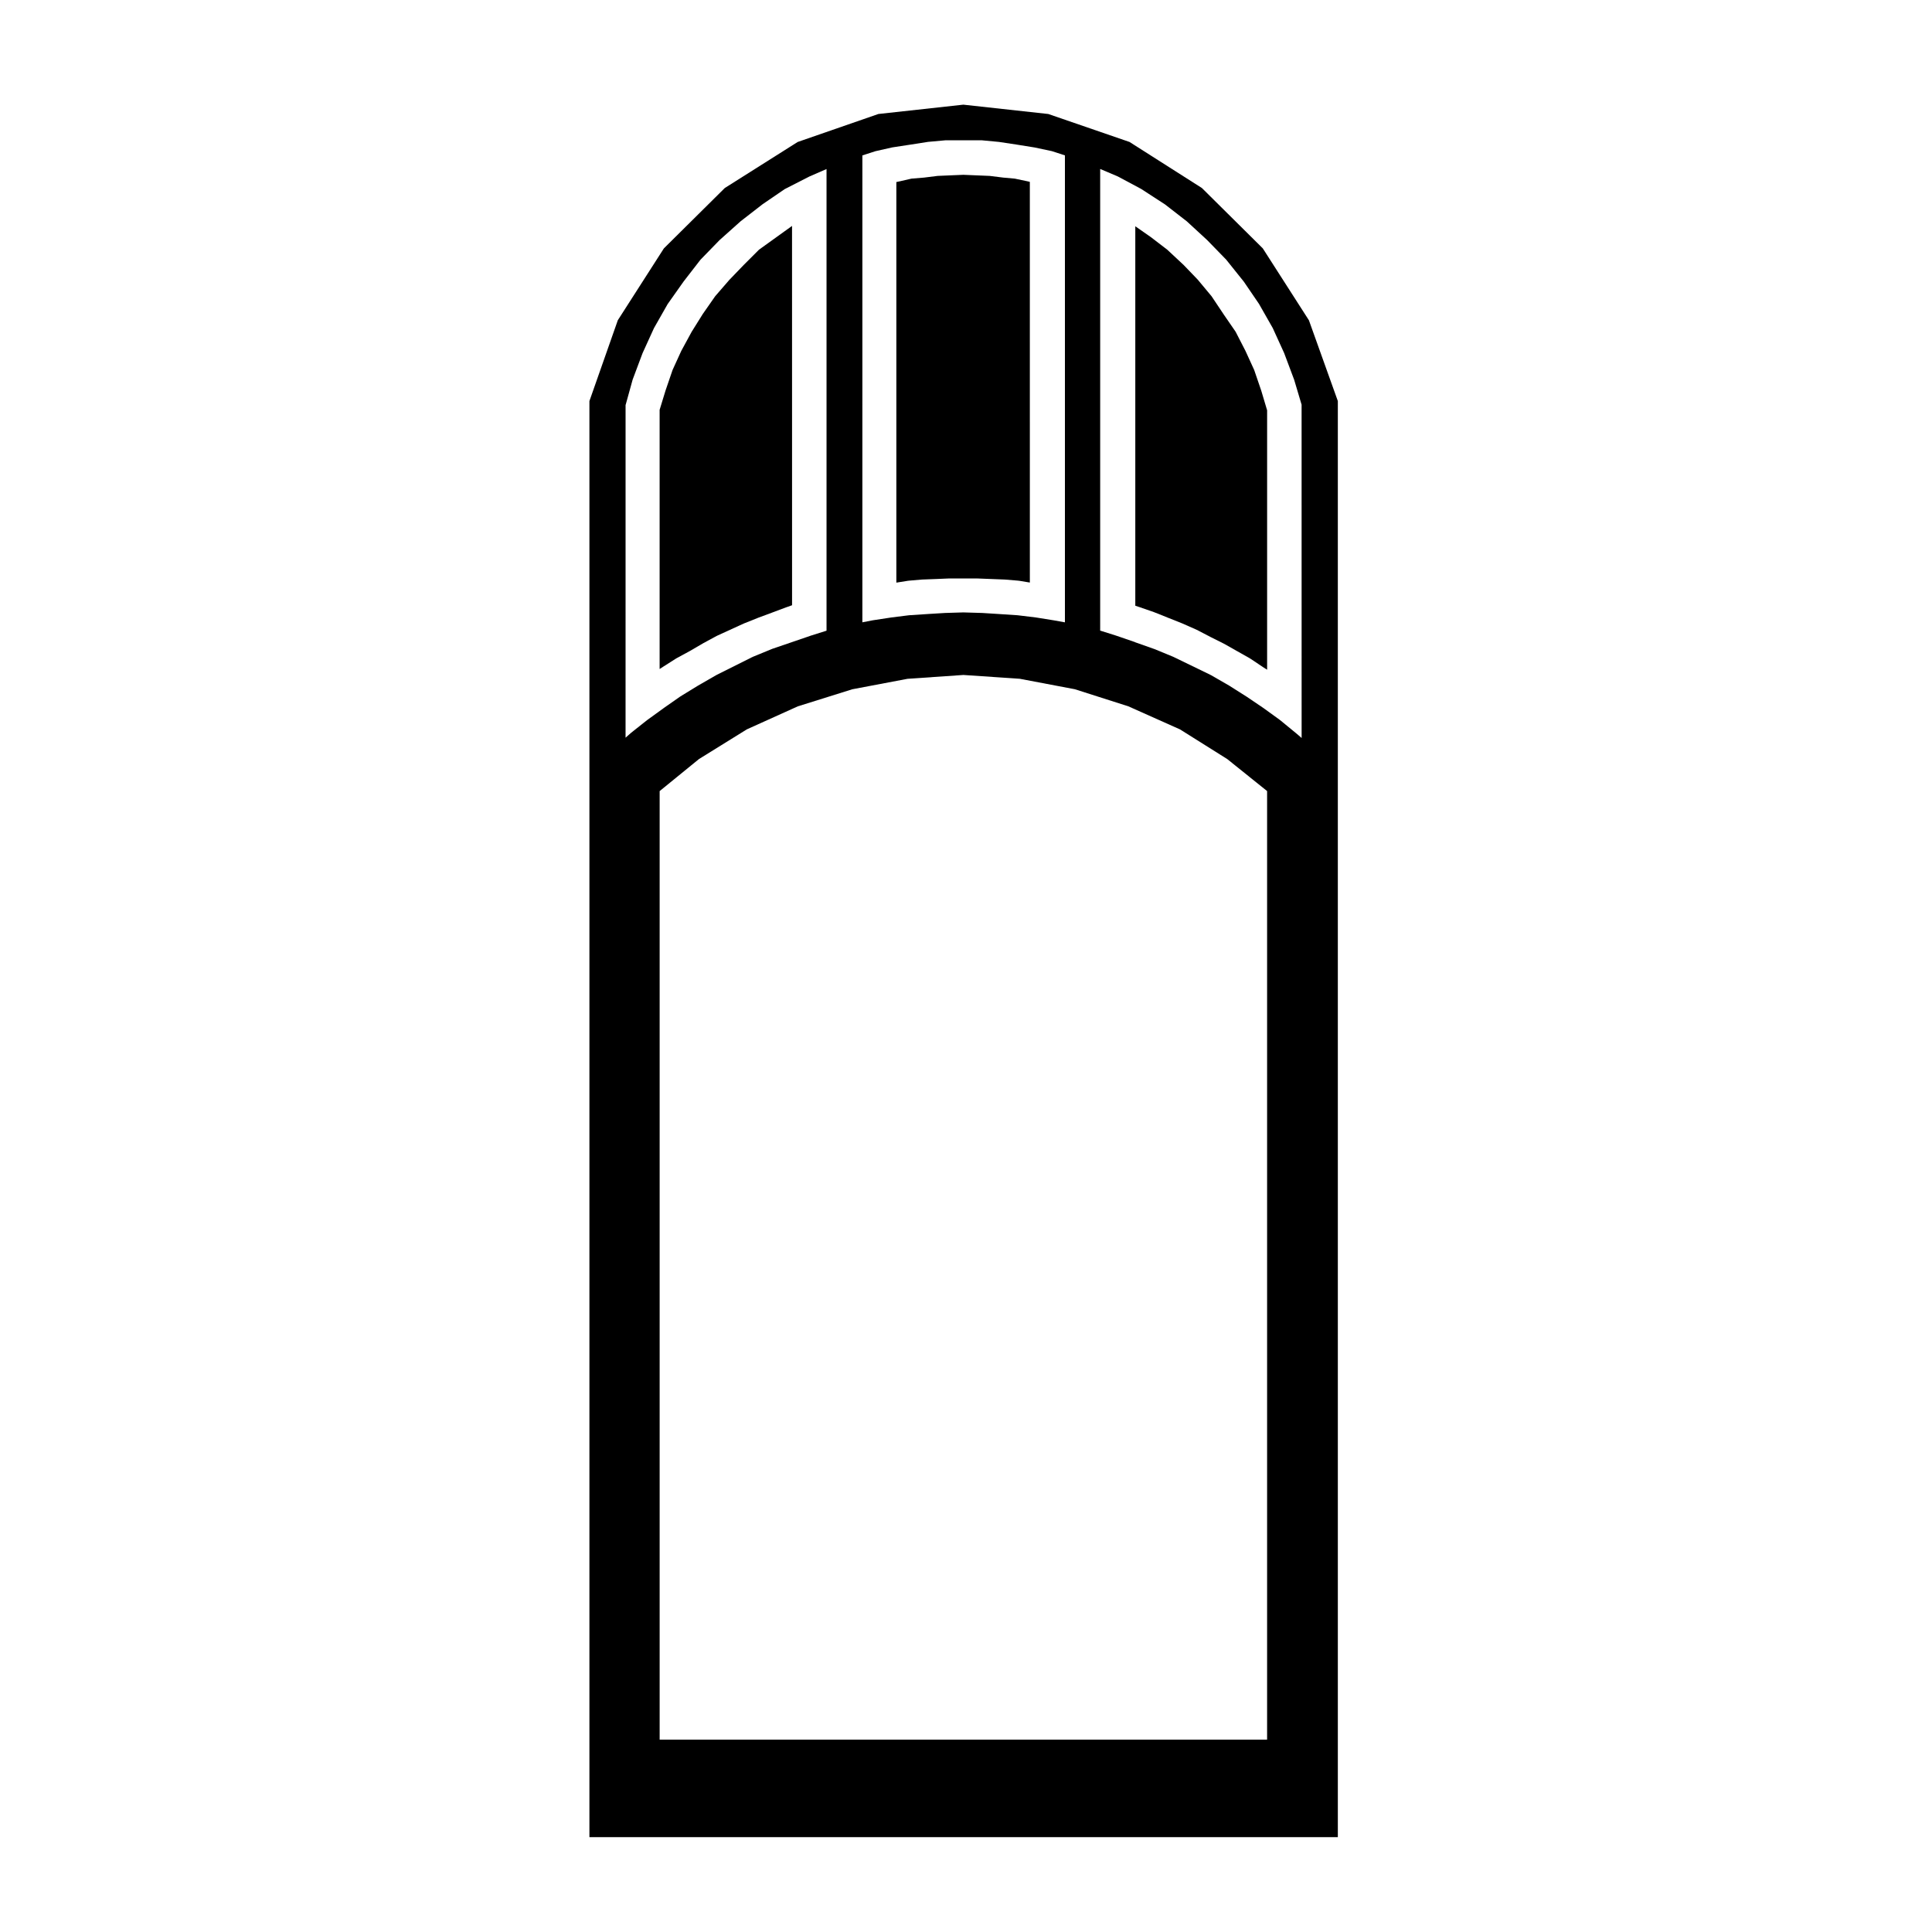
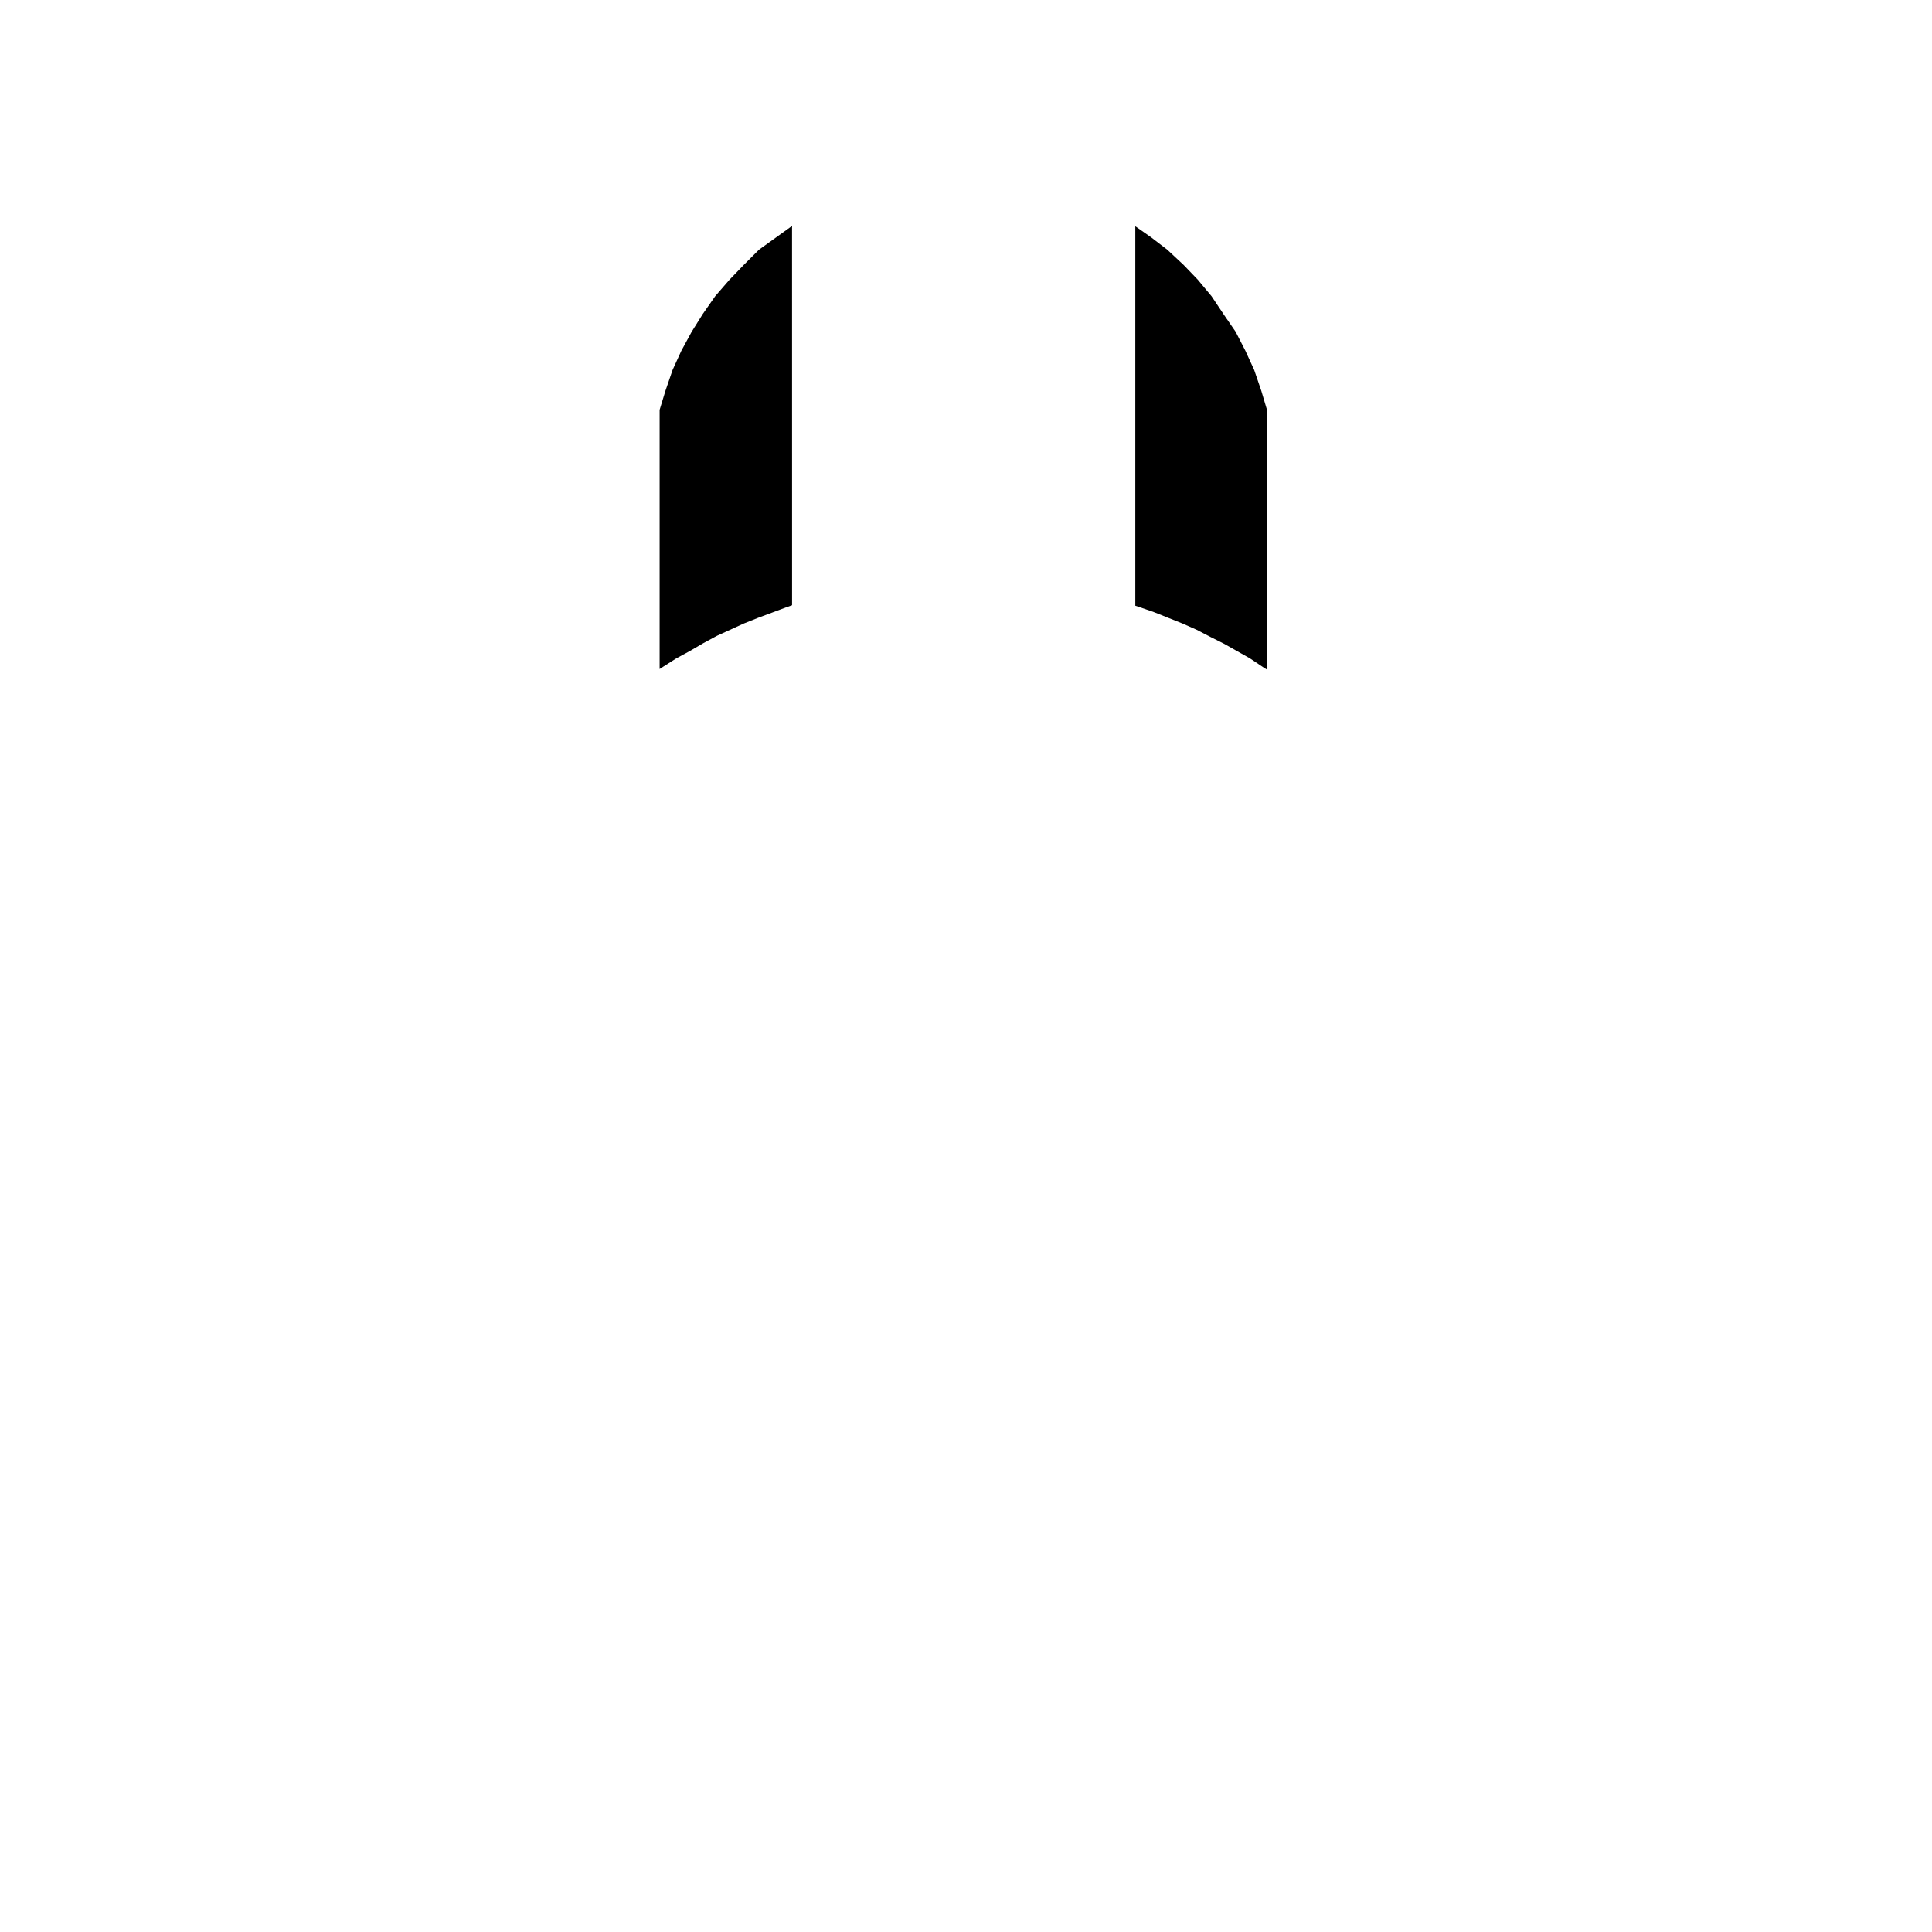
<svg xmlns="http://www.w3.org/2000/svg" fill="#000000" width="800px" height="800px" version="1.1" viewBox="144 144 512 512">
  <g>
-     <path d="m384.8 297.91c0.016 0 0.031-0.023 0.051-0.023l3.394-0.297c0.012 0 0.02 0.016 0.035 0.016s0.023-0.02 0.035-0.02l3.836-0.145 3.394-0.145c0.016 0 0.02 0.016 0.039 0.016 0.012 0 0.016-0.016 0.031-0.016h7.231c0.016 0 0.02 0.016 0.031 0.016 0.016 0 0.02-0.016 0.035-0.016l7.375 0.289c0.012 0 0.016 0.016 0.035 0.02 0.016 0 0.02-0.016 0.031-0.016l3.543 0.297c0.023 0 0.039 0.023 0.055 0.031 0.031 0 0.051-0.02 0.082-0.016l2.887 0.48-0.004-106.18-0.5-0.133h-0.02l-3.465-0.73-3.144-0.281s-0.004 0-0.004-0.012h-0.051l-3.461-0.43-3.496-0.145-3.473-0.145-3.473 0.145-3.344 0.145-3.465 0.43c-0.023 0-0.047 0-0.066 0.012h-0.004l-3.406 0.281-3.164 0.727c-0.012 0-0.023 0-0.035 0.004l-0.805 0.172v106.16l3.199-0.508c0.023-0.004 0.031 0.02 0.059 0.012z" />
    <path d="m319.93 320.58c0-0.012 0-0.016 0.012-0.016l3.25-2.066c0.02-0.016 0.035 0 0.055-0.016 0.02-0.004 0.02-0.031 0.035-0.039l3.531-1.914 3.512-2.047c0.004-0.004 0.02 0 0.023-0.004 0.012 0 0.012-0.016 0.016-0.02l3.543-1.918c0.02-0.012 0.039 0.004 0.051-0.012 0.031-0.004 0.031-0.035 0.047-0.039l7.086-3.242c0.016-0.012 0.035 0.004 0.047 0 0.012-0.012 0.02-0.023 0.031-0.031l3.688-1.477c0.012 0 0.02 0.004 0.023 0 0.004 0 0.004-0.016 0.016-0.016l3.969-1.473 0.004-0.004 3.543-1.328c0.012 0 0.016 0.004 0.031 0 0 0 0-0.004 0.004-0.004l1.457-0.52-0.008-100.52-4.152 2.984-4.609 3.316-4.031 4.031-3.82 3.965-3.742 4.316-3.305 4.734-2.938 4.699-2.75 5.062-2.309 5.055-1.875 5.477v0.004l-1.559 5.094v68.684l1.109-0.719c0.008-0.004 0.008-0.004 0.016-0.004z" />
-     <path d="m498.54 250.28-7.664-21.402-12.223-19.059-16.137-15.992-19.184-12.207-21.52-7.41-22.52-2.473-22.516 2.473-21.387 7.418-19.316 12.203-16.137 15.992-12.207 19.039-7.527 21.426v380.58h198.34zm-126-65.098 3.441-1.109 4.457-1.008 4.769-0.73h0.023l4.68-0.734 4.742-0.43h9.441l4.641 0.438 4.769 0.719 0.012 0.004 4.574 0.734h0.02l4.641 0.984 3.465 1.125v123.75l-3.019-0.543c-0.004 0-0.012 0.004-0.016 0-0.004 0-0.004-0.004-0.016-0.004l-4.574-0.734c-0.012 0-0.023 0.012-0.035 0.004-0.004 0-0.016-0.012-0.023-0.012l-4.871-0.59c-0.02 0-0.031 0.012-0.051 0.012s-0.023-0.02-0.047-0.02l-4.559-0.297c-0.012 0-0.012-0.004-0.016-0.004l-4.727-0.297c-0.016 0-0.02 0.016-0.023 0.016-0.012 0-0.02-0.016-0.023-0.016l-4.871-0.145h-0.051c-0.016 0-0.016 0.016-0.023 0.016-0.012 0-0.012-0.016-0.023-0.016l-4.727 0.145c-0.004 0-0.016 0.004-0.02 0.004-0.012 0-0.012-0.004-0.023-0.004l-4.871 0.297c-0.004 0-0.004 0.004-0.012 0.004l-4.57 0.297c-0.02 0-0.023 0.02-0.047 0.02-0.02 0.004-0.035-0.012-0.055-0.012l-4.727 0.59c-0.004 0-0.016 0.012-0.02 0.012-0.004 0-0.012-0.004-0.016-0.004l-4.848 0.738c-0.016 0-0.02 0.016-0.035 0.016-0.012 0.012-0.023-0.012-0.035-0.004l-2.699 0.523zm11.957 138.71 14.812-1.02 14.949 1.012 14.59 2.769 14.172 4.527 13.695 6.117 12.52 7.863 10.559 8.48v251.39l-160.98 0.004v-251.39l10.414-8.484 12.695-7.875 13.516-6.102 14.43-4.519zm-74.684-72.633 1.844-6.656 2.625-7.008 3.027-6.641 3.629-6.379 4.231-5.984 4.473-5.773 5.055-5.195 5.586-4.992 5.812-4.508 5.859-4.004 6.559-3.352 4.527-1.969v122.34l-4.066 1.281c-0.004 0-0.004 0.012-0.02 0.012-0.004 0.012-0.016 0-0.02 0l-5.164 1.773-5.16 1.762c-0.016 0.012-0.016 0.031-0.035 0.035-0.016 0.004-0.031-0.004-0.051 0l-5.019 2.066c-0.02 0.004-0.023 0.035-0.047 0.047-0.02 0.012-0.047 0-0.066 0.004l-9.453 4.727c-0.012 0.004-0.016 0.031-0.031 0.035-0.02 0.012-0.035-0.004-0.055 0.012l-4.871 2.805c-0.004 0.004-0.004 0.016-0.02 0.02-0.004 0-0.012-0.004-0.016 0l-4.574 2.805c-0.016 0.012-0.016 0.035-0.031 0.039-0.016 0.012-0.035 0-0.055 0.012l-4.43 3.098c-0.004 0.012-0.004 0.016-0.012 0.02h-0.004l-4.281 3.098c-0.012 0.012-0.012 0.02-0.02 0.023-0.012 0.016-0.023 0.004-0.039 0.016l-4.281 3.394c-0.012 0.012-0.012 0.035-0.023 0.051-0.012 0.004-0.031 0-0.047 0.012l-1.367 1.211 0.004-88.234zm179.13 88.312-1.531-1.316c-0.012-0.004-0.016 0-0.02-0.004-0.004-0.004-0.004-0.012-0.012-0.016l-4.133-3.394c-0.016-0.016-0.039-0.012-0.051-0.016-0.016-0.016-0.016-0.031-0.031-0.047l-4.281-3.098c-0.004-0.004-0.012 0-0.016-0.004-0.016-0.004-0.004-0.02-0.02-0.023l-4.574-3.098c-0.016-0.004-0.02 0-0.031-0.004-0.004-0.004-0.004-0.016-0.016-0.02l-4.43-2.805c-0.012-0.004-0.02 0-0.031-0.004-0.012-0.012-0.012-0.023-0.023-0.031l-4.871-2.805c-0.02-0.016-0.047 0-0.066-0.012-0.016-0.012-0.016-0.035-0.035-0.039l-9.742-4.727c-0.02-0.012-0.035 0.004-0.051-0.012-0.02-0.004-0.023-0.031-0.047-0.035l-5.019-2.066c-0.012-0.004-0.031 0.004-0.039 0-0.02-0.004-0.02-0.02-0.035-0.023l-5.019-1.773 0.016-0.008s0-0.012-0.004-0.012l-5.164-1.773c-0.004 0-0.016 0.012-0.02 0-0.016 0-0.016-0.012-0.02-0.012l-4.066-1.281v-122.34l4.68 1.988 6.211 3.324 6.297 4.09 5.773 4.481 5.375 4.949 5.062 5.203 4.68 5.844 4 5.863 3.656 6.422 3.027 6.641 2.648 7.062 1.969 6.606 0.008 88.324z" />
    <path d="m476.37 242.04-2.305-5.039-2.609-5.078-3.188-4.633v-0.008l-0.012-0.016-3.195-4.781-3.629-4.356-3.738-3.887-4.348-4.062-4.371-3.348-4.109-2.867v100.56l1.137 0.375 0.012 0.008h0.012l3.832 1.328 0.031 0.031h0.039l3.691 1.477 3.691 1.469 0.023 0.02h0.023l3.691 1.629 0.035 0.035 0.055 0.004 3.688 1.922 3.519 1.762 0.023 0.031 0.047 0.004 3.398 1.922 3.394 1.914 0.039 0.051 0.059 0.012 3.539 2.363 0.953 0.602v-68.742l-1.543-5.172z" />
  </g>
</svg>